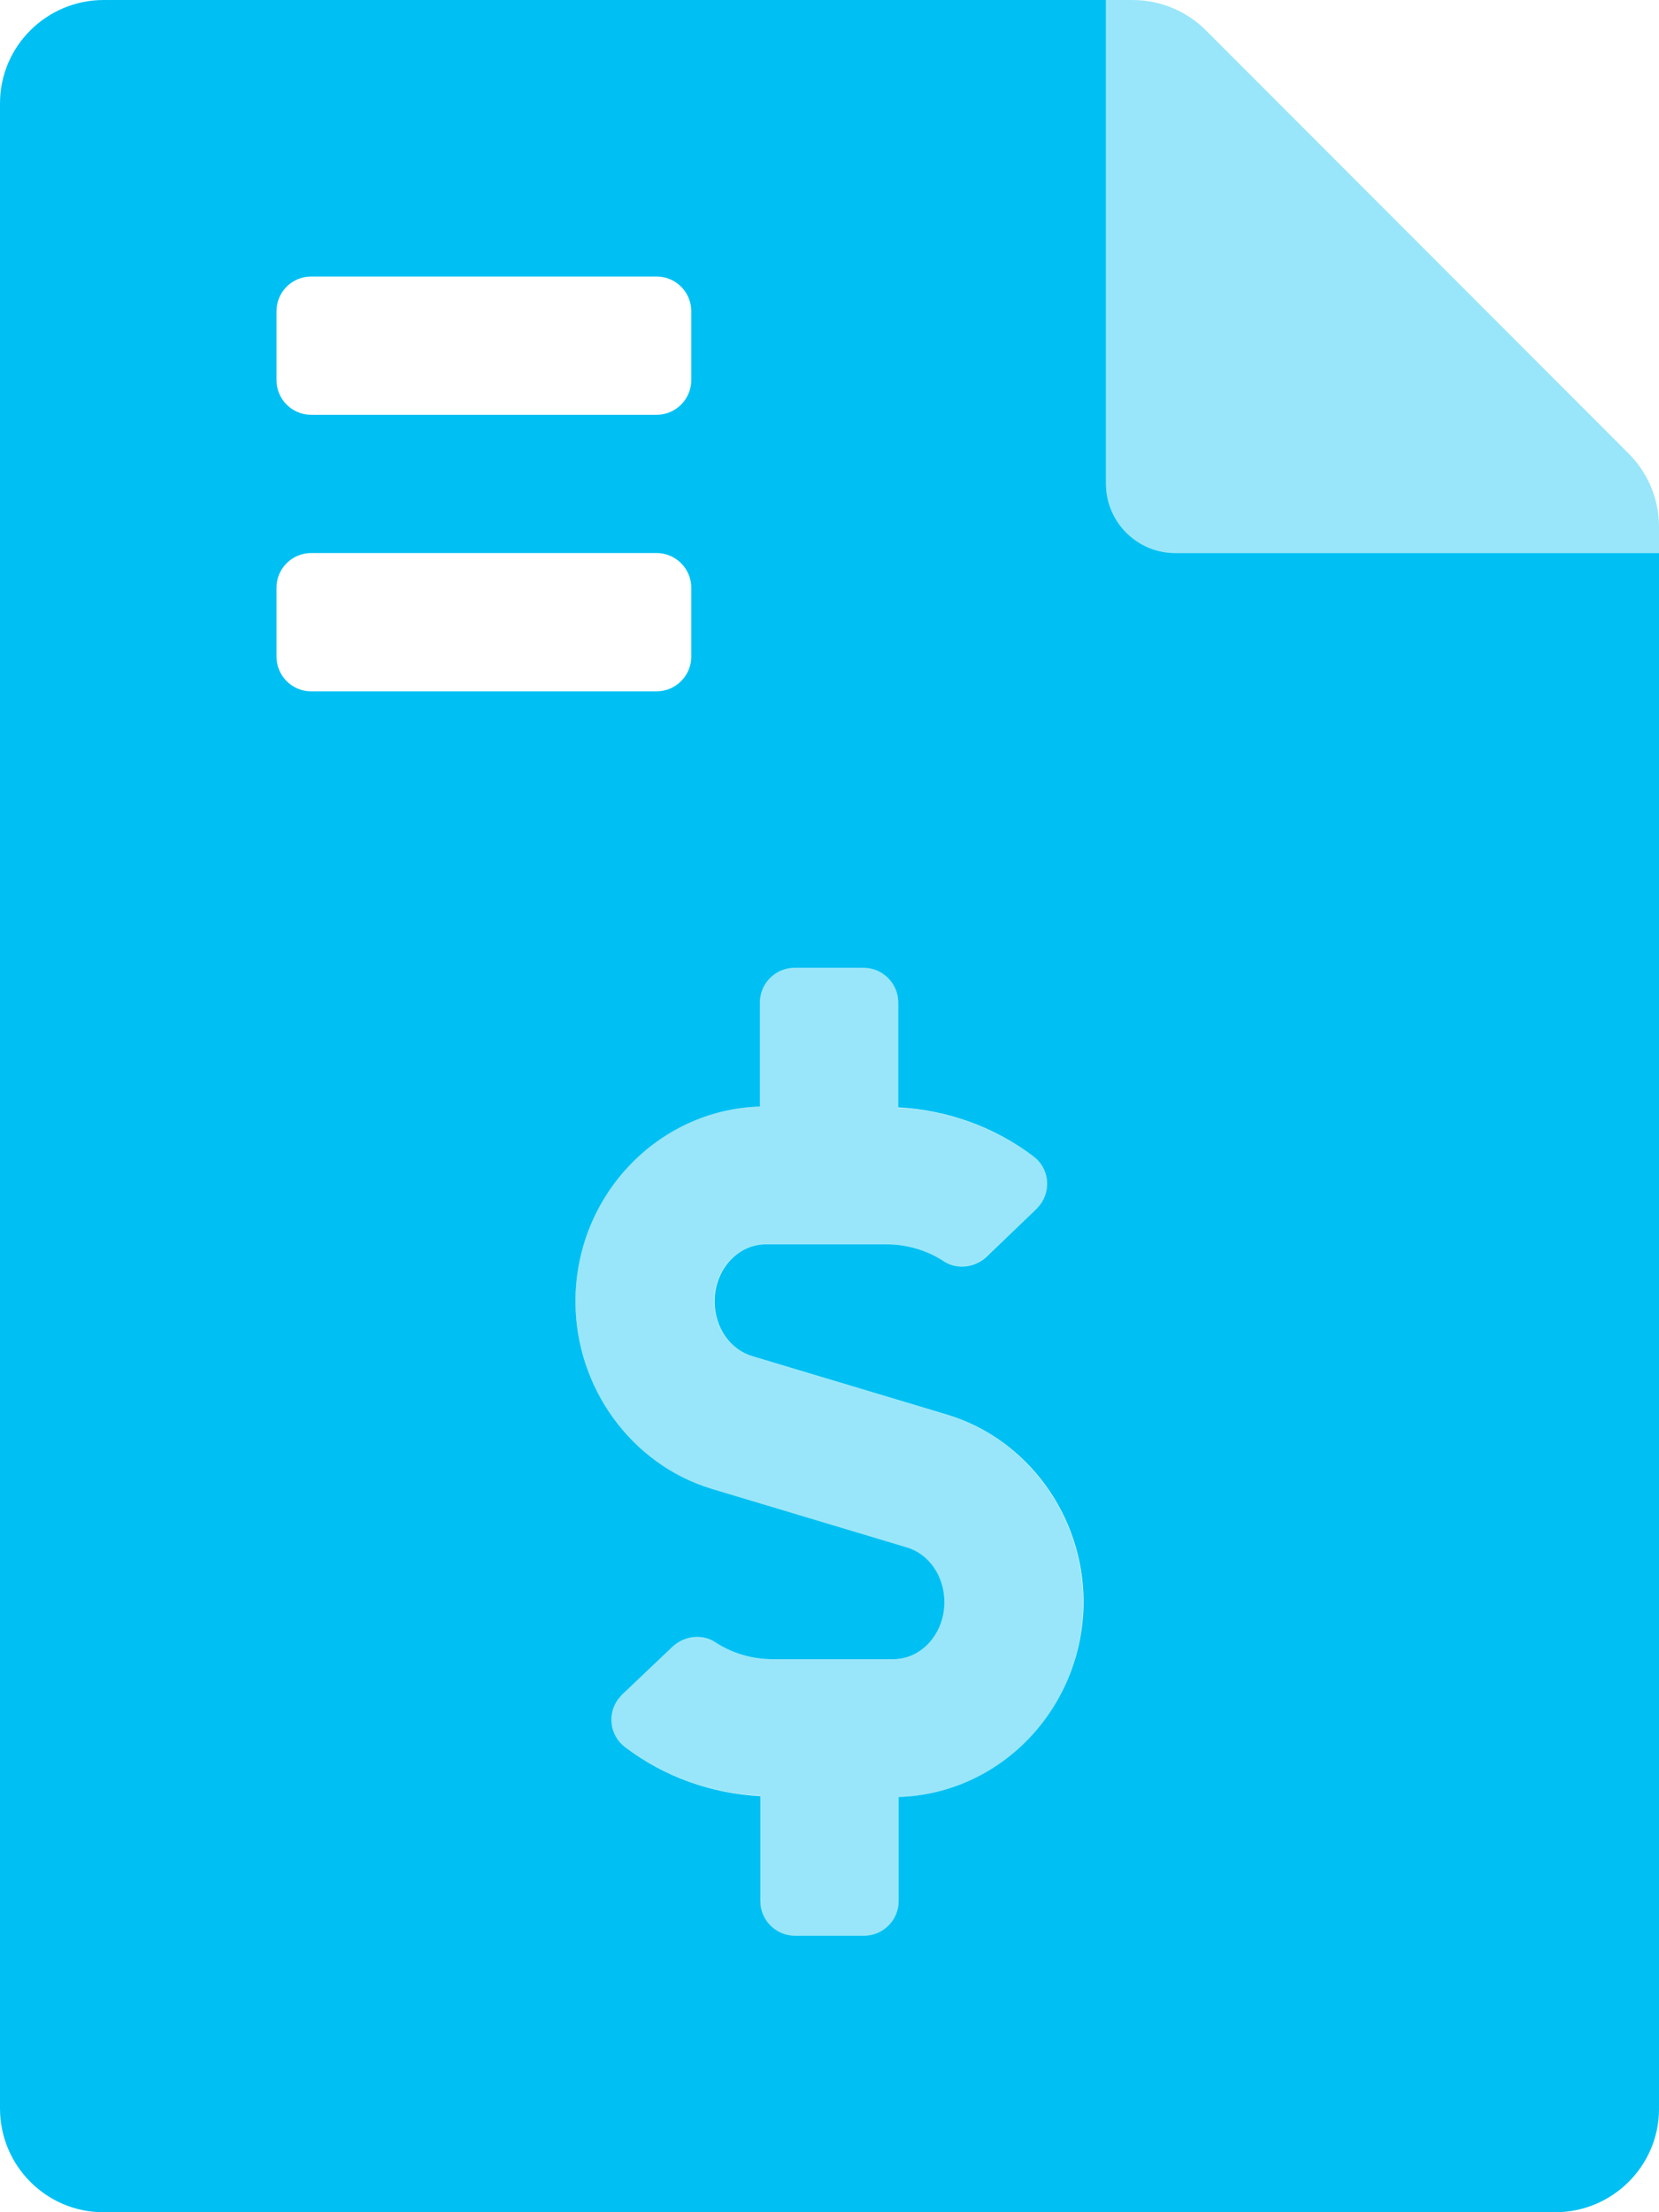
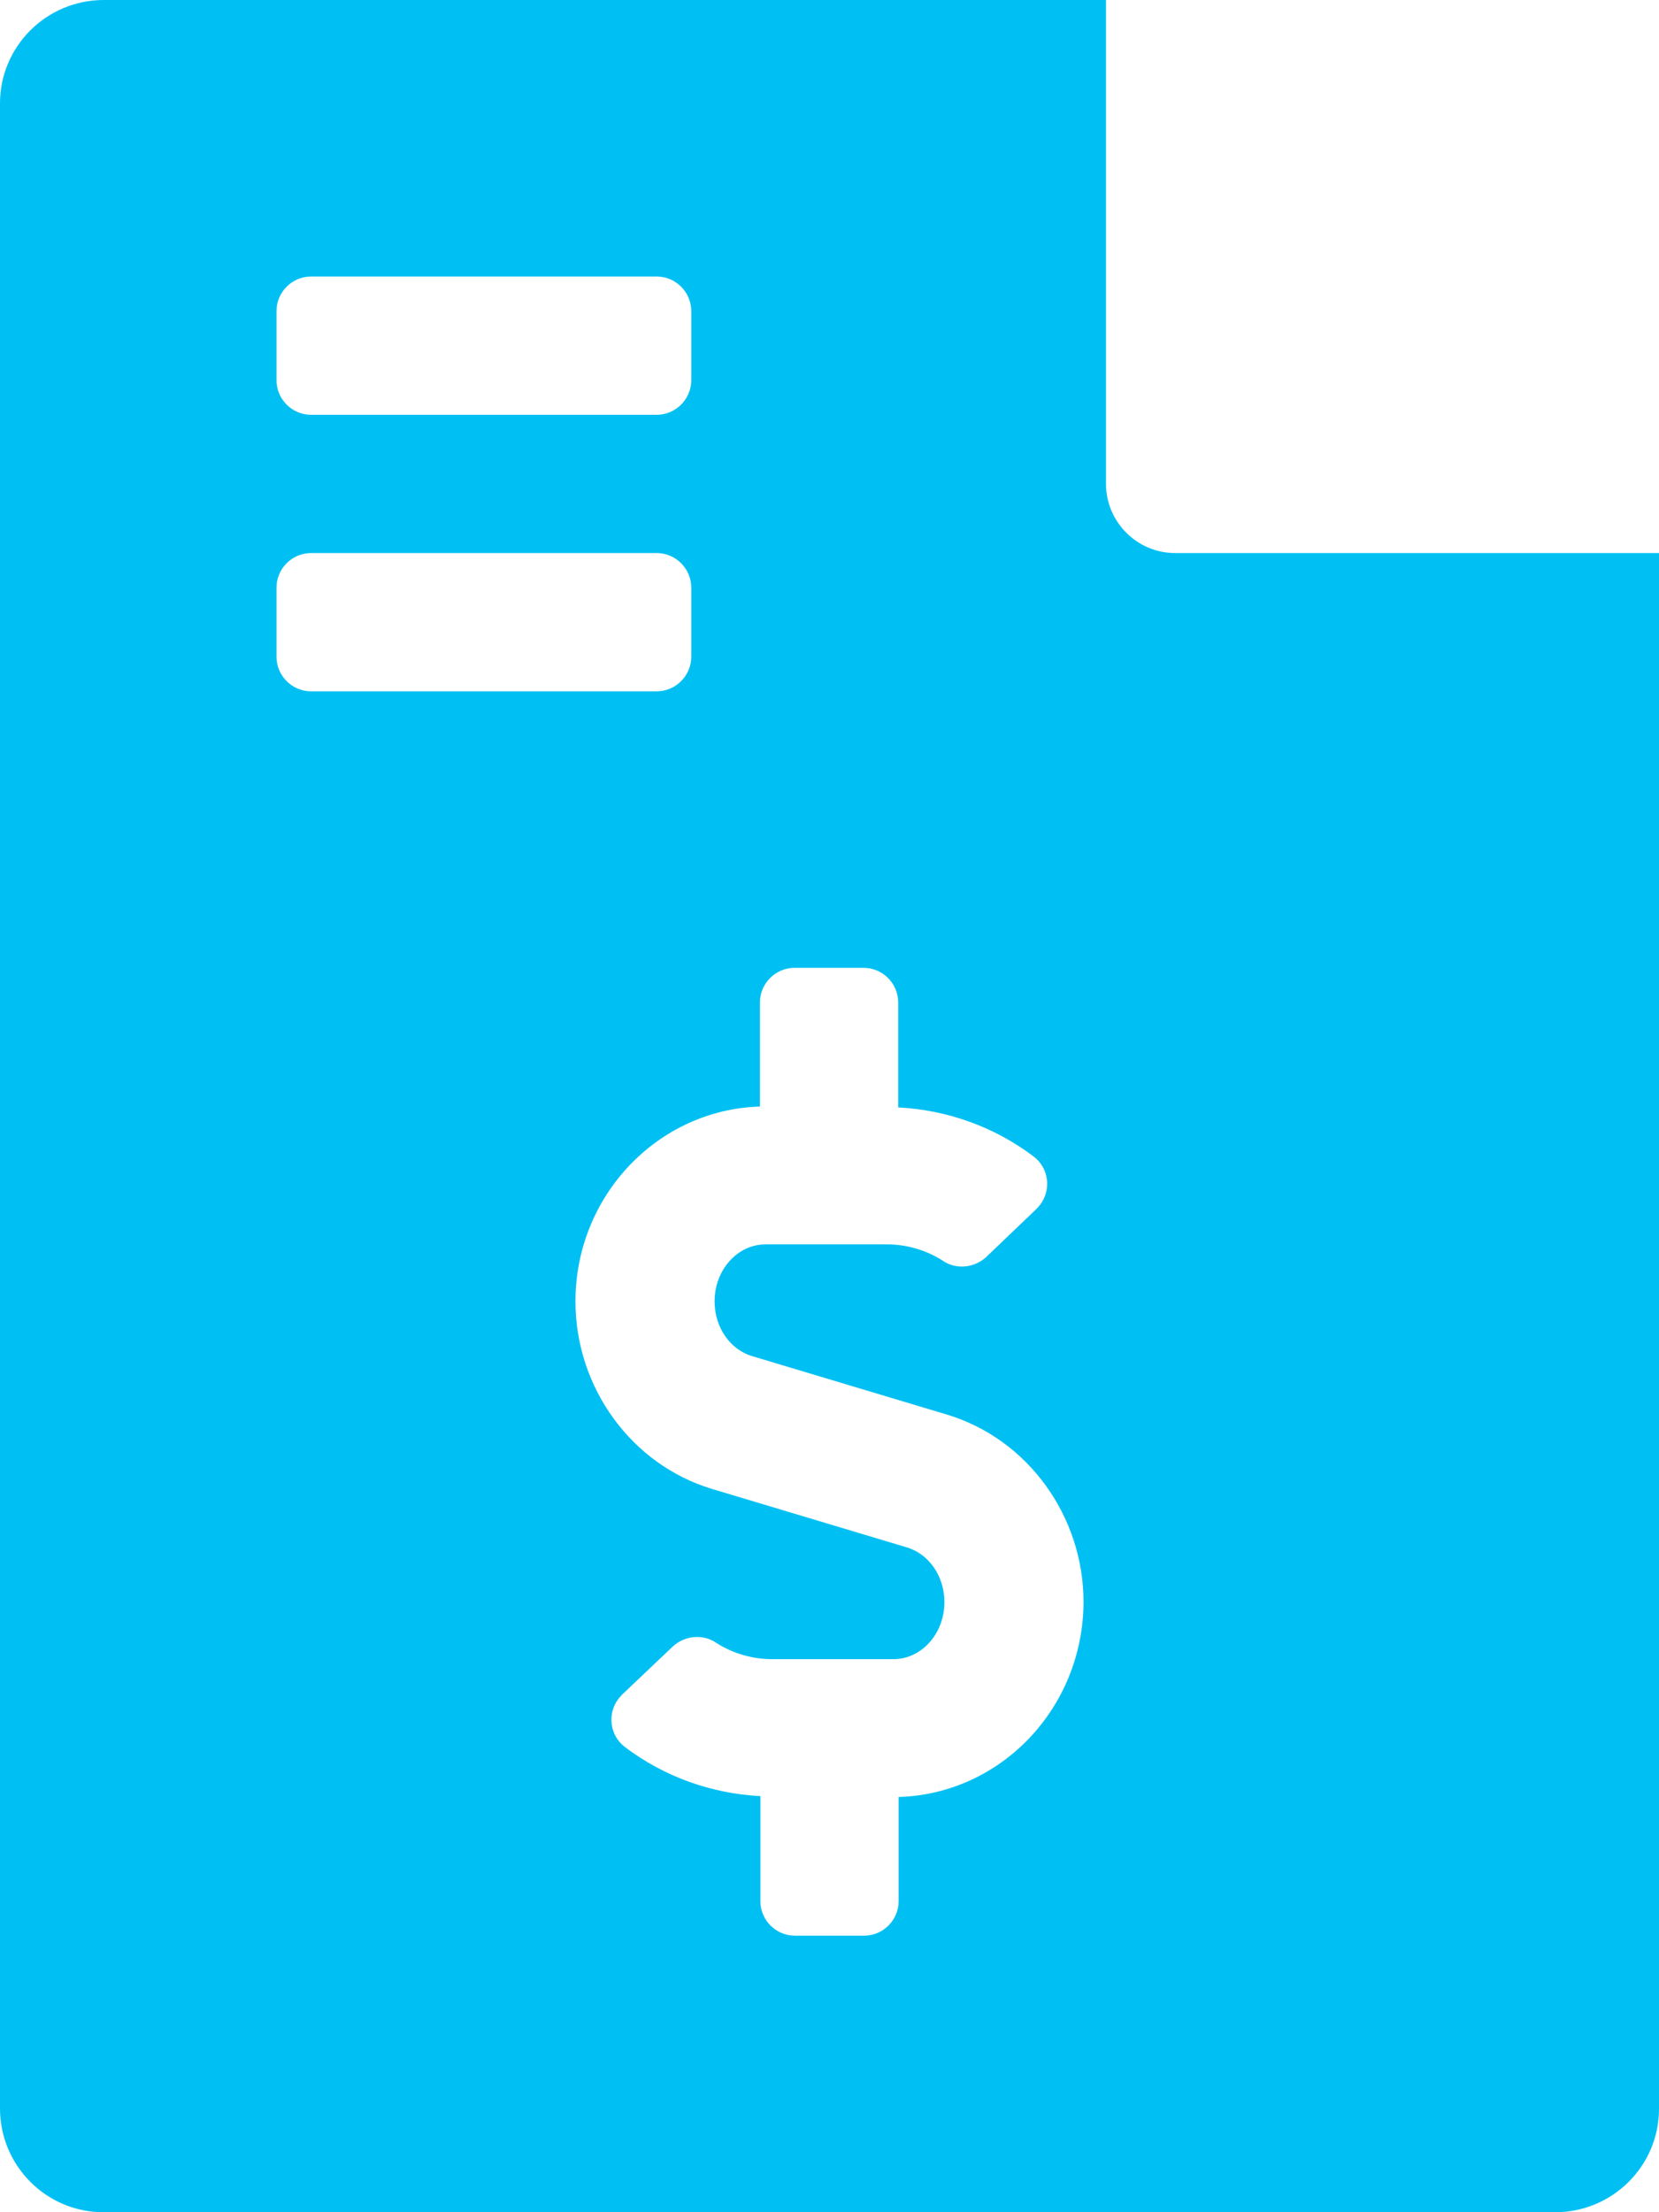
<svg xmlns="http://www.w3.org/2000/svg" version="1.1" id="Layer_1" x="0px" y="0px" viewBox="0 0 384 512" style="enable-background:new 0 0 384 512;" xml:space="preserve">
  <style type="text/css">
	.st0{fill:#00C0F3;enable-background:new    ;}
	.st1{opacity:0.4;fill:#00C0F3;}
</style>
  <g>
    <path class="st0" d="M384,128H272c-8.8,0-16-7.2-16-16V0H24C10.8,0,0,10.7,0,23.9c0,0,0,0,0,0V488c0,13.2,10.7,24,23.9,24   c0,0,0,0,0,0H360c13.2,0,24-10.7,24-23.9c0,0,0,0,0,0V128z M64,72c0-4.4,3.6-8,8-8h80c4.4,0,8,3.6,8,8v16c0,4.4-3.6,8-8,8H72   c-4.4,0-8-3.6-8-8V72z M64,152v-16c0-4.4,3.6-8,8-8h80c4.4,0,8,3.6,8,8v16c0,4.4-3.6,8-8,8H72C67.6,160,64,156.4,64,152z    M208,415.9V440c0,4.4-3.6,8-8,8h-16c-4.4,0-8-3.6-8-8v-24.3c-11.4-0.6-22.3-4.5-31.4-11.4c-3.5-2.7-4.1-7.7-1.4-11.2   c0.3-0.3,0.5-0.6,0.8-0.9l11.8-11.2c2.8-2.5,7-2.9,10.1-0.7c3.8,2.4,8.3,3.7,12.8,3.7h28.1c6.5,0,11.8-5.9,11.8-13.2   c0-6-3.6-11.2-8.8-12.7l-45-13.5c-18.6-5.6-31.6-23.4-31.6-43.4c0-24.5,19.1-44.4,42.7-45.1V232c0-4.4,3.6-8,8-8h16   c4.4,0,8,3.6,8,8v24.3c11.4,0.6,22.3,4.5,31.4,11.4c3.5,2.7,4.1,7.7,1.4,11.2c-0.3,0.3-0.5,0.6-0.8,0.9L228.2,291   c-2.8,2.5-7,2.9-10.1,0.7c-3.8-2.4-8.3-3.7-12.8-3.7h-28.1c-6.5,0-11.8,5.9-11.8,13.2c0,6,3.6,11.2,8.8,12.7l45,13.5   c18.6,5.6,31.6,23.4,31.6,43.4C250.7,395.3,231.7,415.2,208,415.9L208,415.9z" />
-     <path class="st1" d="M377,105L279.1,7c-4.5-4.5-10.6-7-17-7H256v112c0,8.8,7.2,16,16,16h112v-6.1C384,115.6,381.5,109.5,377,105z    M219.1,327.4l-45-13.5c-5.2-1.5-8.8-6.8-8.8-12.7c0-7.3,5.3-13.2,11.8-13.2h28.1c4.5,0,9,1.3,12.8,3.7c3.1,2.1,7.3,1.8,10.1-0.7   l11.8-11.2c3.2-3,3.4-8.1,0.3-11.3c-0.3-0.3-0.6-0.6-0.9-0.8c-9.1-6.8-20-10.8-31.4-11.3V232c0-4.4-3.6-8-8-8h-16c-4.4,0-8,3.6-8,8   v24.1c-23.6,0.6-42.7,20.5-42.7,45.1c0,20,13,37.8,31.6,43.4l45,13.5c5.2,1.5,8.8,6.8,8.8,12.7c0,7.3-5.3,13.2-11.8,13.2h-28.1   c-4.5,0-9-1.3-12.8-3.7c-3.1-2.1-7.3-1.8-10.1,0.7l-11.8,11.2c-3.2,3-3.4,8.1-0.3,11.3c0.3,0.3,0.6,0.6,0.9,0.8   c9.1,6.8,20,10.8,31.4,11.3V440c0,4.4,3.6,8,8,8h16c4.4,0,8-3.6,8-8v-24.1c23.7-0.6,42.7-20.5,42.7-45.1   C250.7,350.8,237.7,333,219.1,327.4L219.1,327.4z" />
  </g>
</svg>